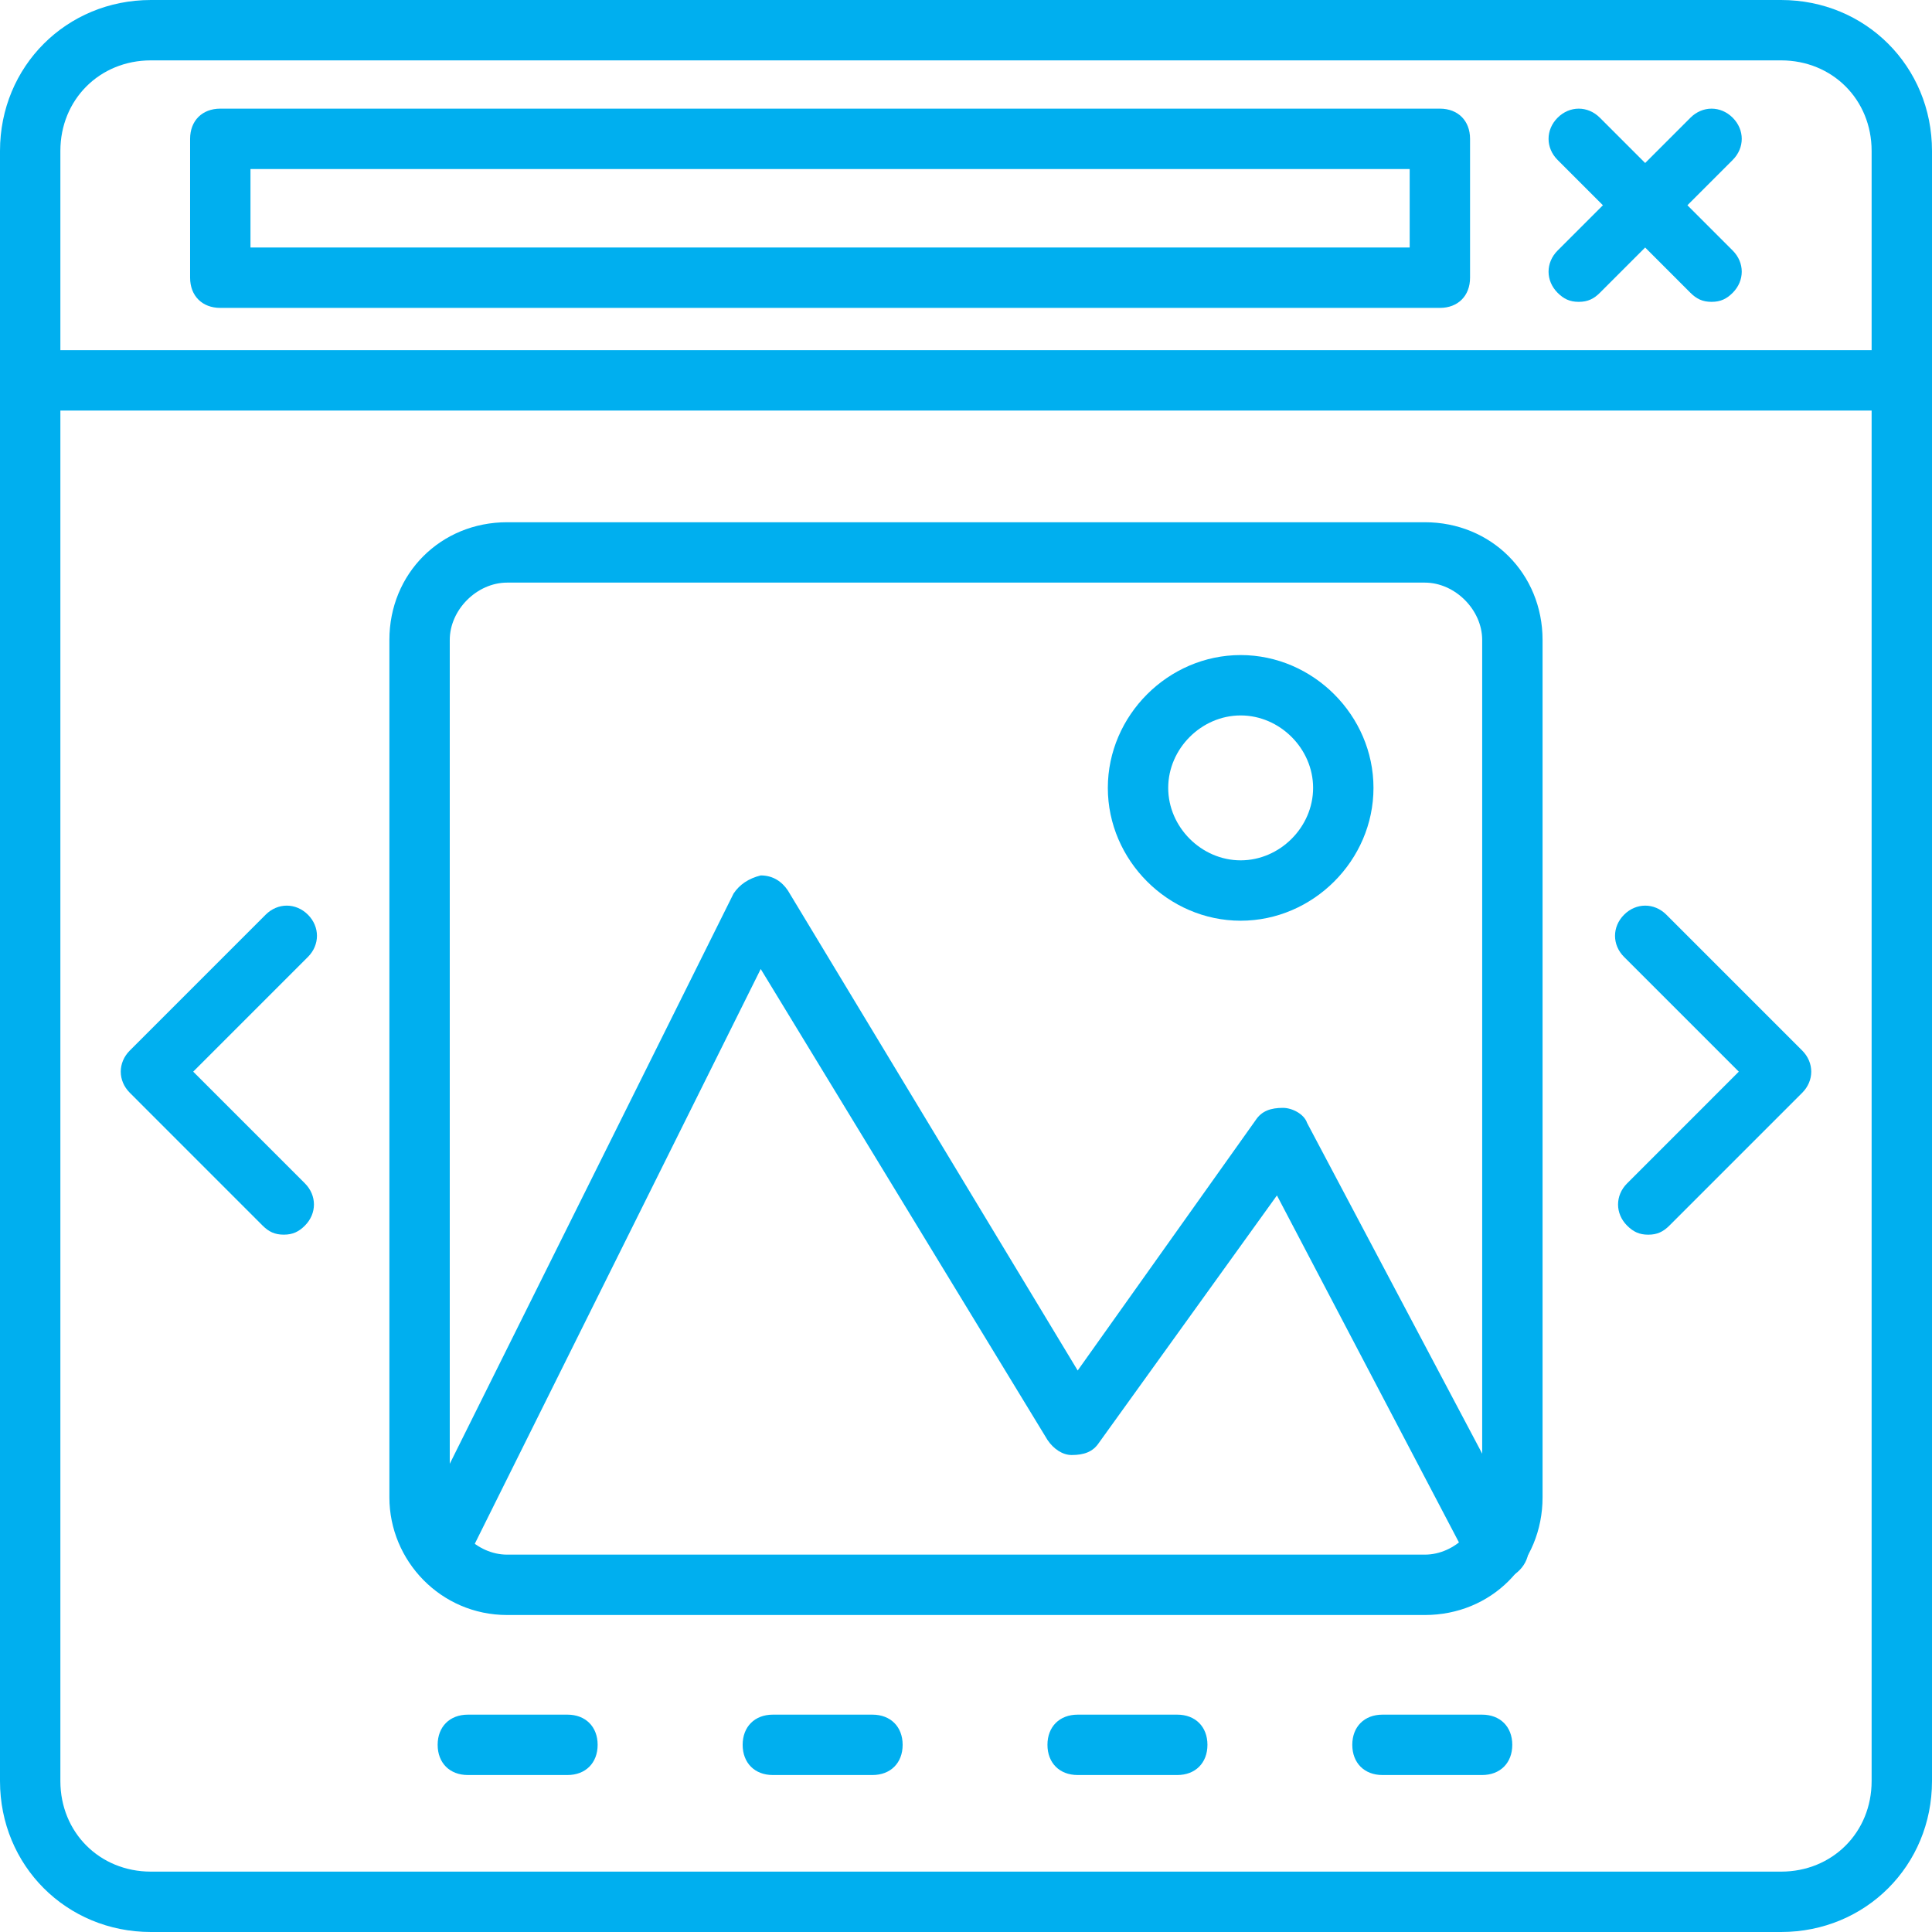
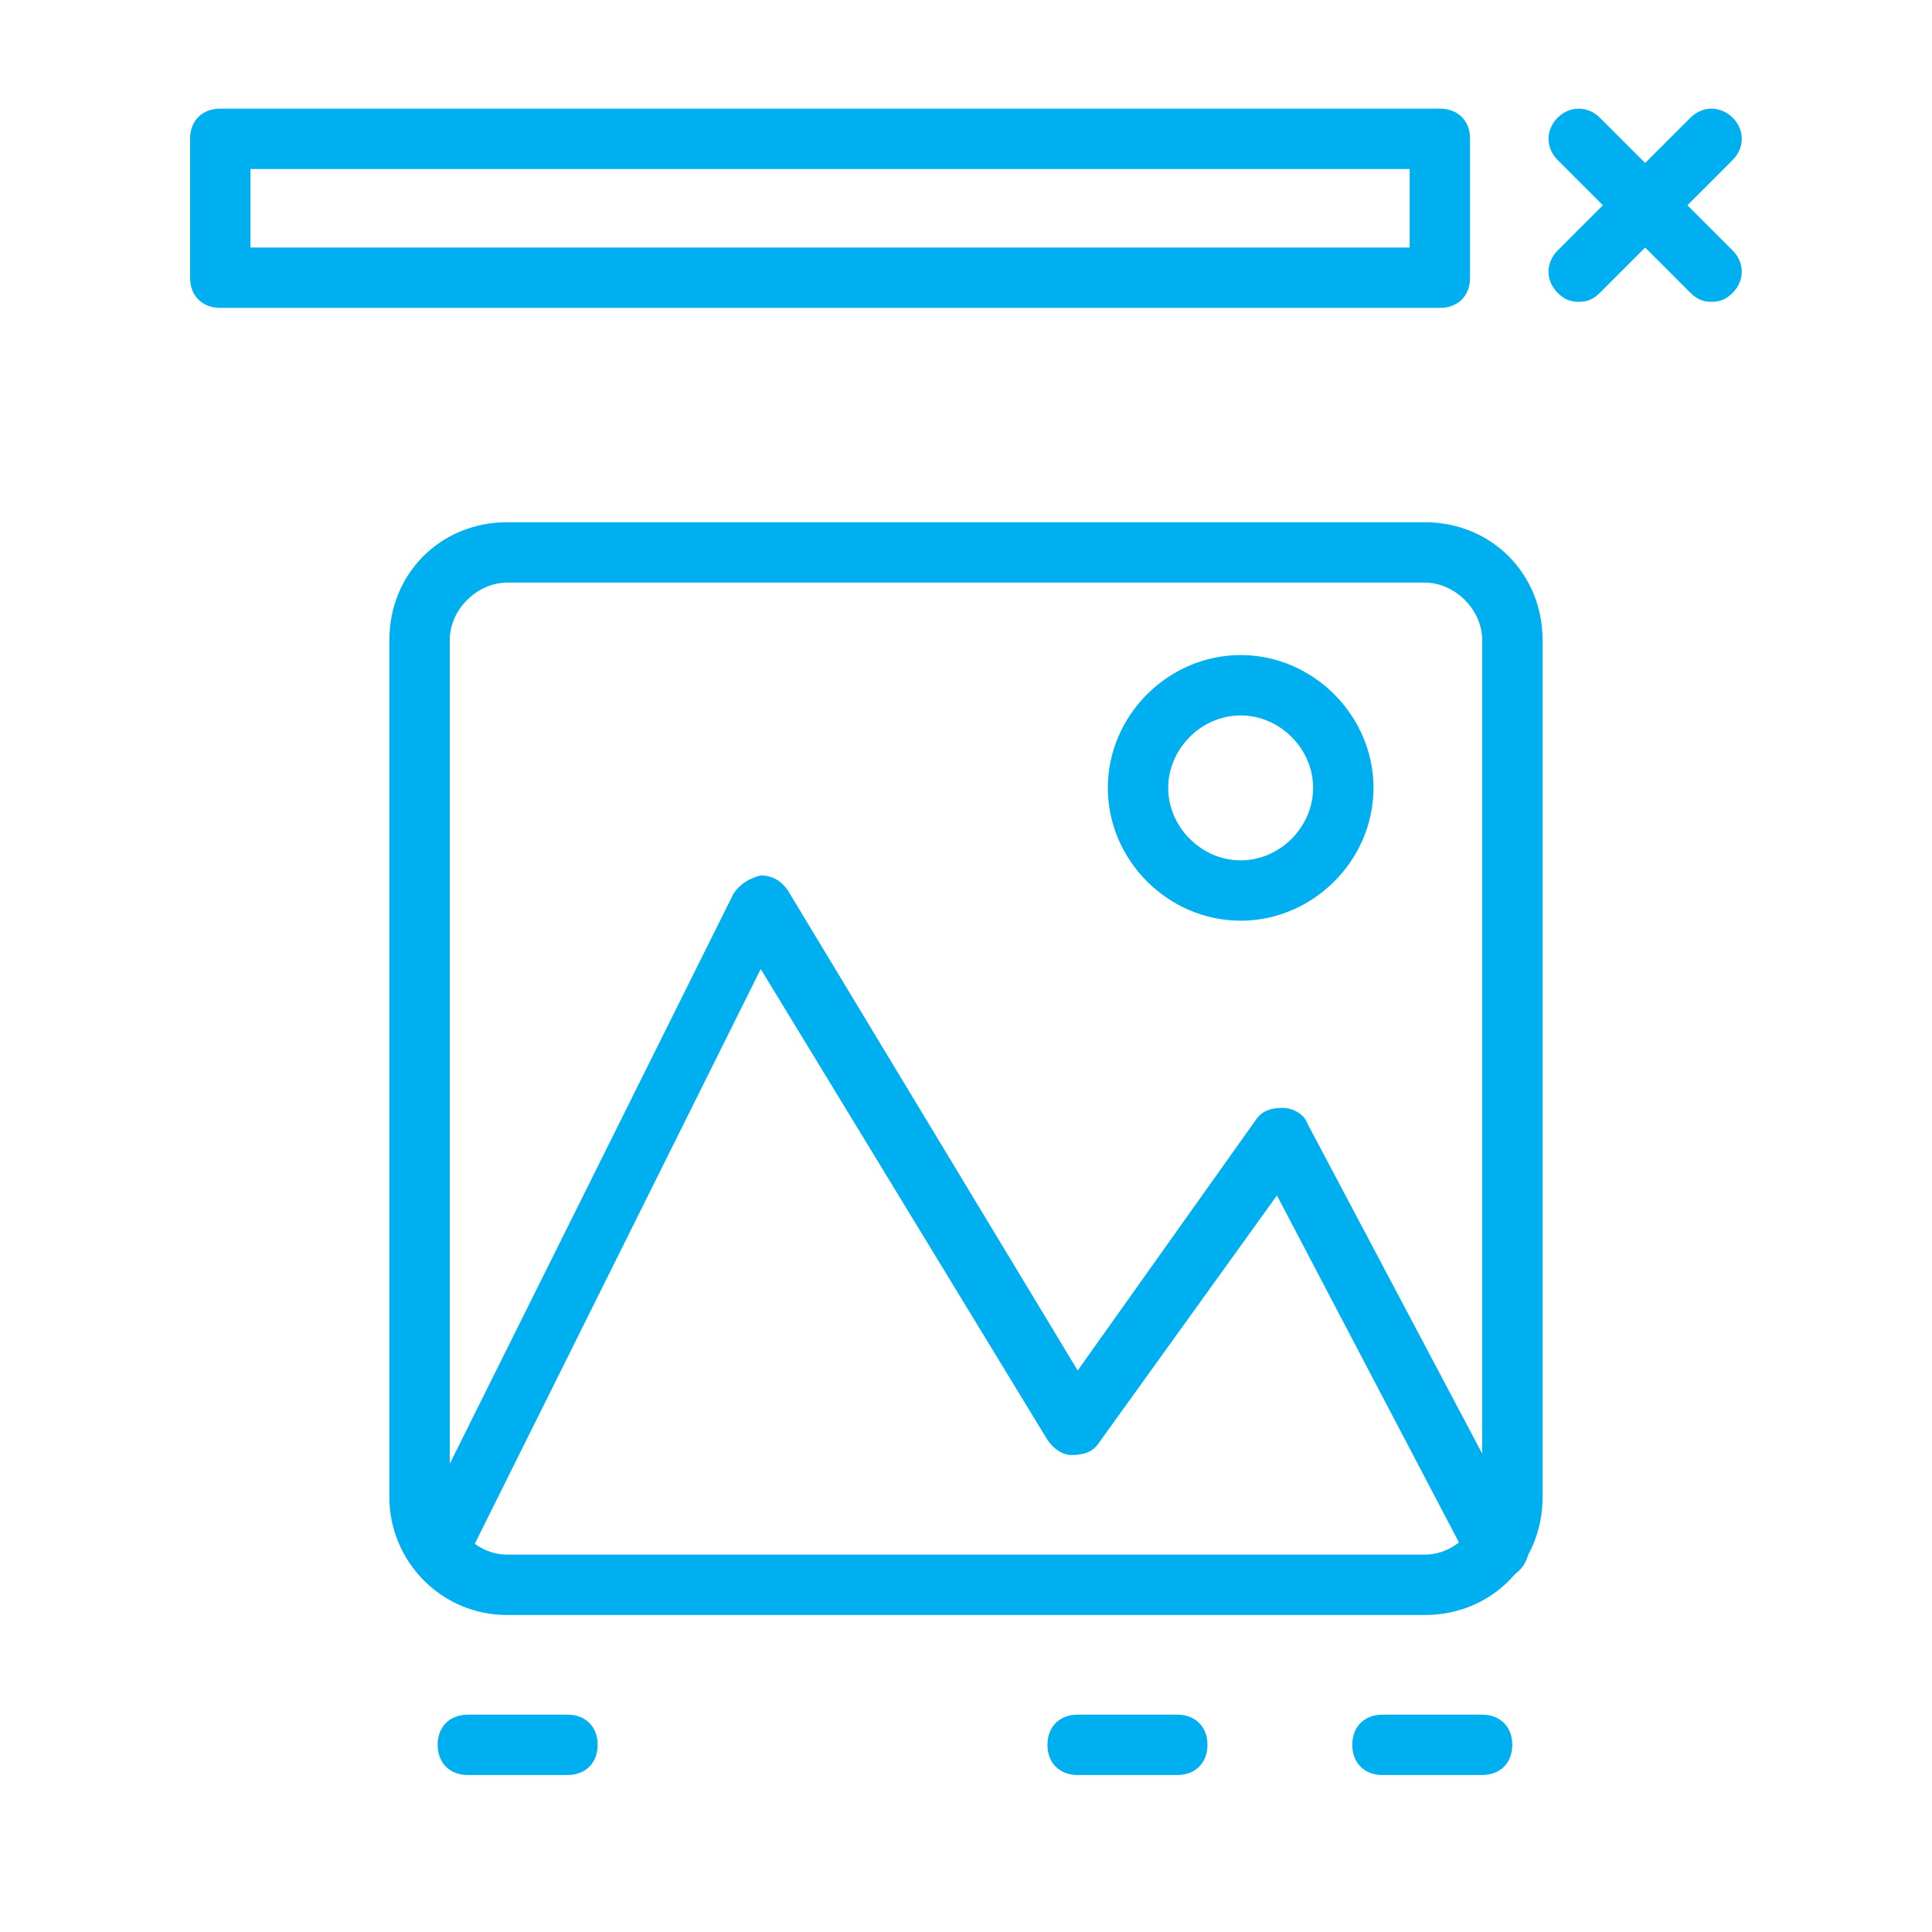
<svg xmlns="http://www.w3.org/2000/svg" width="68" height="68" viewBox="0 0 68 68" fill="none">
-   <path d="M62.688 68H5.312C2.337 68 0 65.662 0 62.688V5.312C0 2.337 2.337 0 5.312 0H62.688C65.662 0 68 2.337 68 5.312V62.688C68 65.662 65.662 68 62.688 68ZM5.312 2.125C3.506 2.125 2.125 3.506 2.125 5.312V62.688C2.125 64.494 3.506 65.875 5.312 65.875H62.688C64.494 65.875 65.875 64.494 65.875 62.688V5.312C65.875 3.506 64.494 2.125 62.688 2.125H5.312Z" fill="#00AFEF" />
-   <path d="M66.938 14.45H1.062C0.425 14.45 0 14.025 0 13.387C0 12.75 0.425 12.325 1.062 12.325H66.938C67.575 12.325 68 12.75 68 13.387C68 14.025 67.575 14.45 66.938 14.45Z" fill="#00AFEF" />
  <path d="M50.679 10.837H7.754C7.116 10.837 6.691 10.412 6.691 9.774V4.887C6.691 4.249 7.116 3.824 7.754 3.824H50.679C51.316 3.824 51.741 4.249 51.741 4.887V9.774C51.741 10.412 51.316 10.837 50.679 10.837ZM8.816 8.712H49.616V5.949H8.816V8.712Z" fill="#00AFEF" />
  <path d="M60.241 10.624C59.923 10.624 59.71 10.518 59.498 10.306L54.823 5.63C54.398 5.205 54.398 4.568 54.823 4.143C55.248 3.718 55.885 3.718 56.31 4.143L60.985 8.818C61.41 9.243 61.41 9.88 60.985 10.306C60.773 10.518 60.56 10.624 60.241 10.624Z" fill="#00AFEF" />
  <path d="M55.566 10.624C55.248 10.624 55.035 10.518 54.823 10.306C54.398 9.88 54.398 9.243 54.823 8.818L59.498 4.143C59.923 3.718 60.56 3.718 60.985 4.143C61.41 4.568 61.41 5.205 60.985 5.63L56.31 10.306C56.098 10.518 55.885 10.624 55.566 10.624Z" fill="#00AFEF" />
-   <path d="M9.988 43.456C9.669 43.456 9.456 43.35 9.244 43.138L4.569 38.462C4.144 38.038 4.144 37.4 4.569 36.975L9.35 32.194C9.775 31.769 10.412 31.769 10.838 32.194C11.262 32.619 11.262 33.256 10.838 33.681L6.8 37.719L10.731 41.65C11.156 42.075 11.156 42.712 10.731 43.138C10.519 43.35 10.306 43.456 9.988 43.456Z" fill="#00AFEF" />
-   <path d="M58.013 43.457C57.694 43.457 57.481 43.35 57.269 43.138C56.844 42.713 56.844 42.075 57.269 41.651L61.2 37.719L57.163 33.682C56.737 33.257 56.737 32.619 57.163 32.194C57.587 31.769 58.225 31.769 58.65 32.194L63.431 36.975C63.856 37.401 63.856 38.038 63.431 38.463L58.756 43.138C58.544 43.35 58.331 43.457 58.013 43.457Z" fill="#00AFEF" />
  <path d="M50.149 56.843H17.849C15.511 56.843 13.705 54.931 13.705 52.7V22.525C13.705 20.187 15.511 18.381 17.849 18.381H50.149C52.486 18.381 54.293 20.187 54.293 22.525V52.7C54.293 55.037 52.486 56.843 50.149 56.843ZM17.849 20.506C16.786 20.506 15.83 21.462 15.83 22.525V52.7C15.83 53.762 16.786 54.718 17.849 54.718H50.149C51.211 54.718 52.168 53.762 52.168 52.7V22.525C52.168 21.462 51.211 20.506 50.149 20.506H17.849Z" fill="#00AFEF" />
  <path d="M15.406 55.568C15.3 55.568 15.087 55.568 14.981 55.462C14.45 55.249 14.237 54.612 14.556 54.081L25.819 31.45C26.031 31.131 26.35 30.918 26.775 30.812C27.2 30.812 27.518 31.024 27.731 31.343L37.931 48.237L44.2 39.418C44.412 39.099 44.731 38.993 45.156 38.993C45.475 38.993 45.9 39.206 46.006 39.525L53.656 53.974C53.975 54.506 53.762 55.143 53.231 55.462C52.7 55.781 52.062 55.568 51.743 55.037L44.944 42.075L38.675 50.787C38.462 51.106 38.144 51.212 37.718 51.212C37.4 51.212 37.081 50.999 36.868 50.681L26.775 34.106L16.362 55.037C16.15 55.356 15.831 55.568 15.406 55.568Z" fill="#00AFEF" />
  <path d="M43.667 32.406C41.117 32.406 38.992 30.281 38.992 27.731C38.992 25.181 41.117 23.056 43.667 23.056C46.217 23.056 48.342 25.181 48.342 27.731C48.342 30.281 46.217 32.406 43.667 32.406ZM43.667 25.181C42.286 25.181 41.117 26.35 41.117 27.731C41.117 29.112 42.286 30.281 43.667 30.281C45.048 30.281 46.217 29.112 46.217 27.731C46.217 26.35 45.048 25.181 43.667 25.181Z" fill="#00AFEF" />
  <path d="M19.973 62.475H16.467C15.829 62.475 15.404 62.05 15.404 61.412C15.404 60.775 15.829 60.35 16.467 60.35H19.973C20.61 60.35 21.035 60.775 21.035 61.412C21.035 62.05 20.61 62.475 19.973 62.475Z" fill="#00AFEF" />
-   <path d="M30.707 62.475H27.201C26.564 62.475 26.139 62.05 26.139 61.412C26.139 60.775 26.564 60.35 27.201 60.35H30.707C31.345 60.35 31.77 60.775 31.77 61.412C31.77 62.05 31.345 62.475 30.707 62.475Z" fill="#00AFEF" />
  <path d="M41.436 62.475H37.93C37.292 62.475 36.867 62.05 36.867 61.412C36.867 60.775 37.292 60.35 37.93 60.35H41.436C42.073 60.35 42.498 60.775 42.498 61.412C42.498 62.05 42.073 62.475 41.436 62.475Z" fill="#00AFEF" />
  <path d="M52.164 62.475H48.658C48.021 62.475 47.596 62.05 47.596 61.412C47.596 60.775 48.021 60.35 48.658 60.35H52.164C52.802 60.35 53.227 60.775 53.227 61.412C53.227 62.05 52.802 62.475 52.164 62.475Z" fill="#00AFEF" />
</svg>